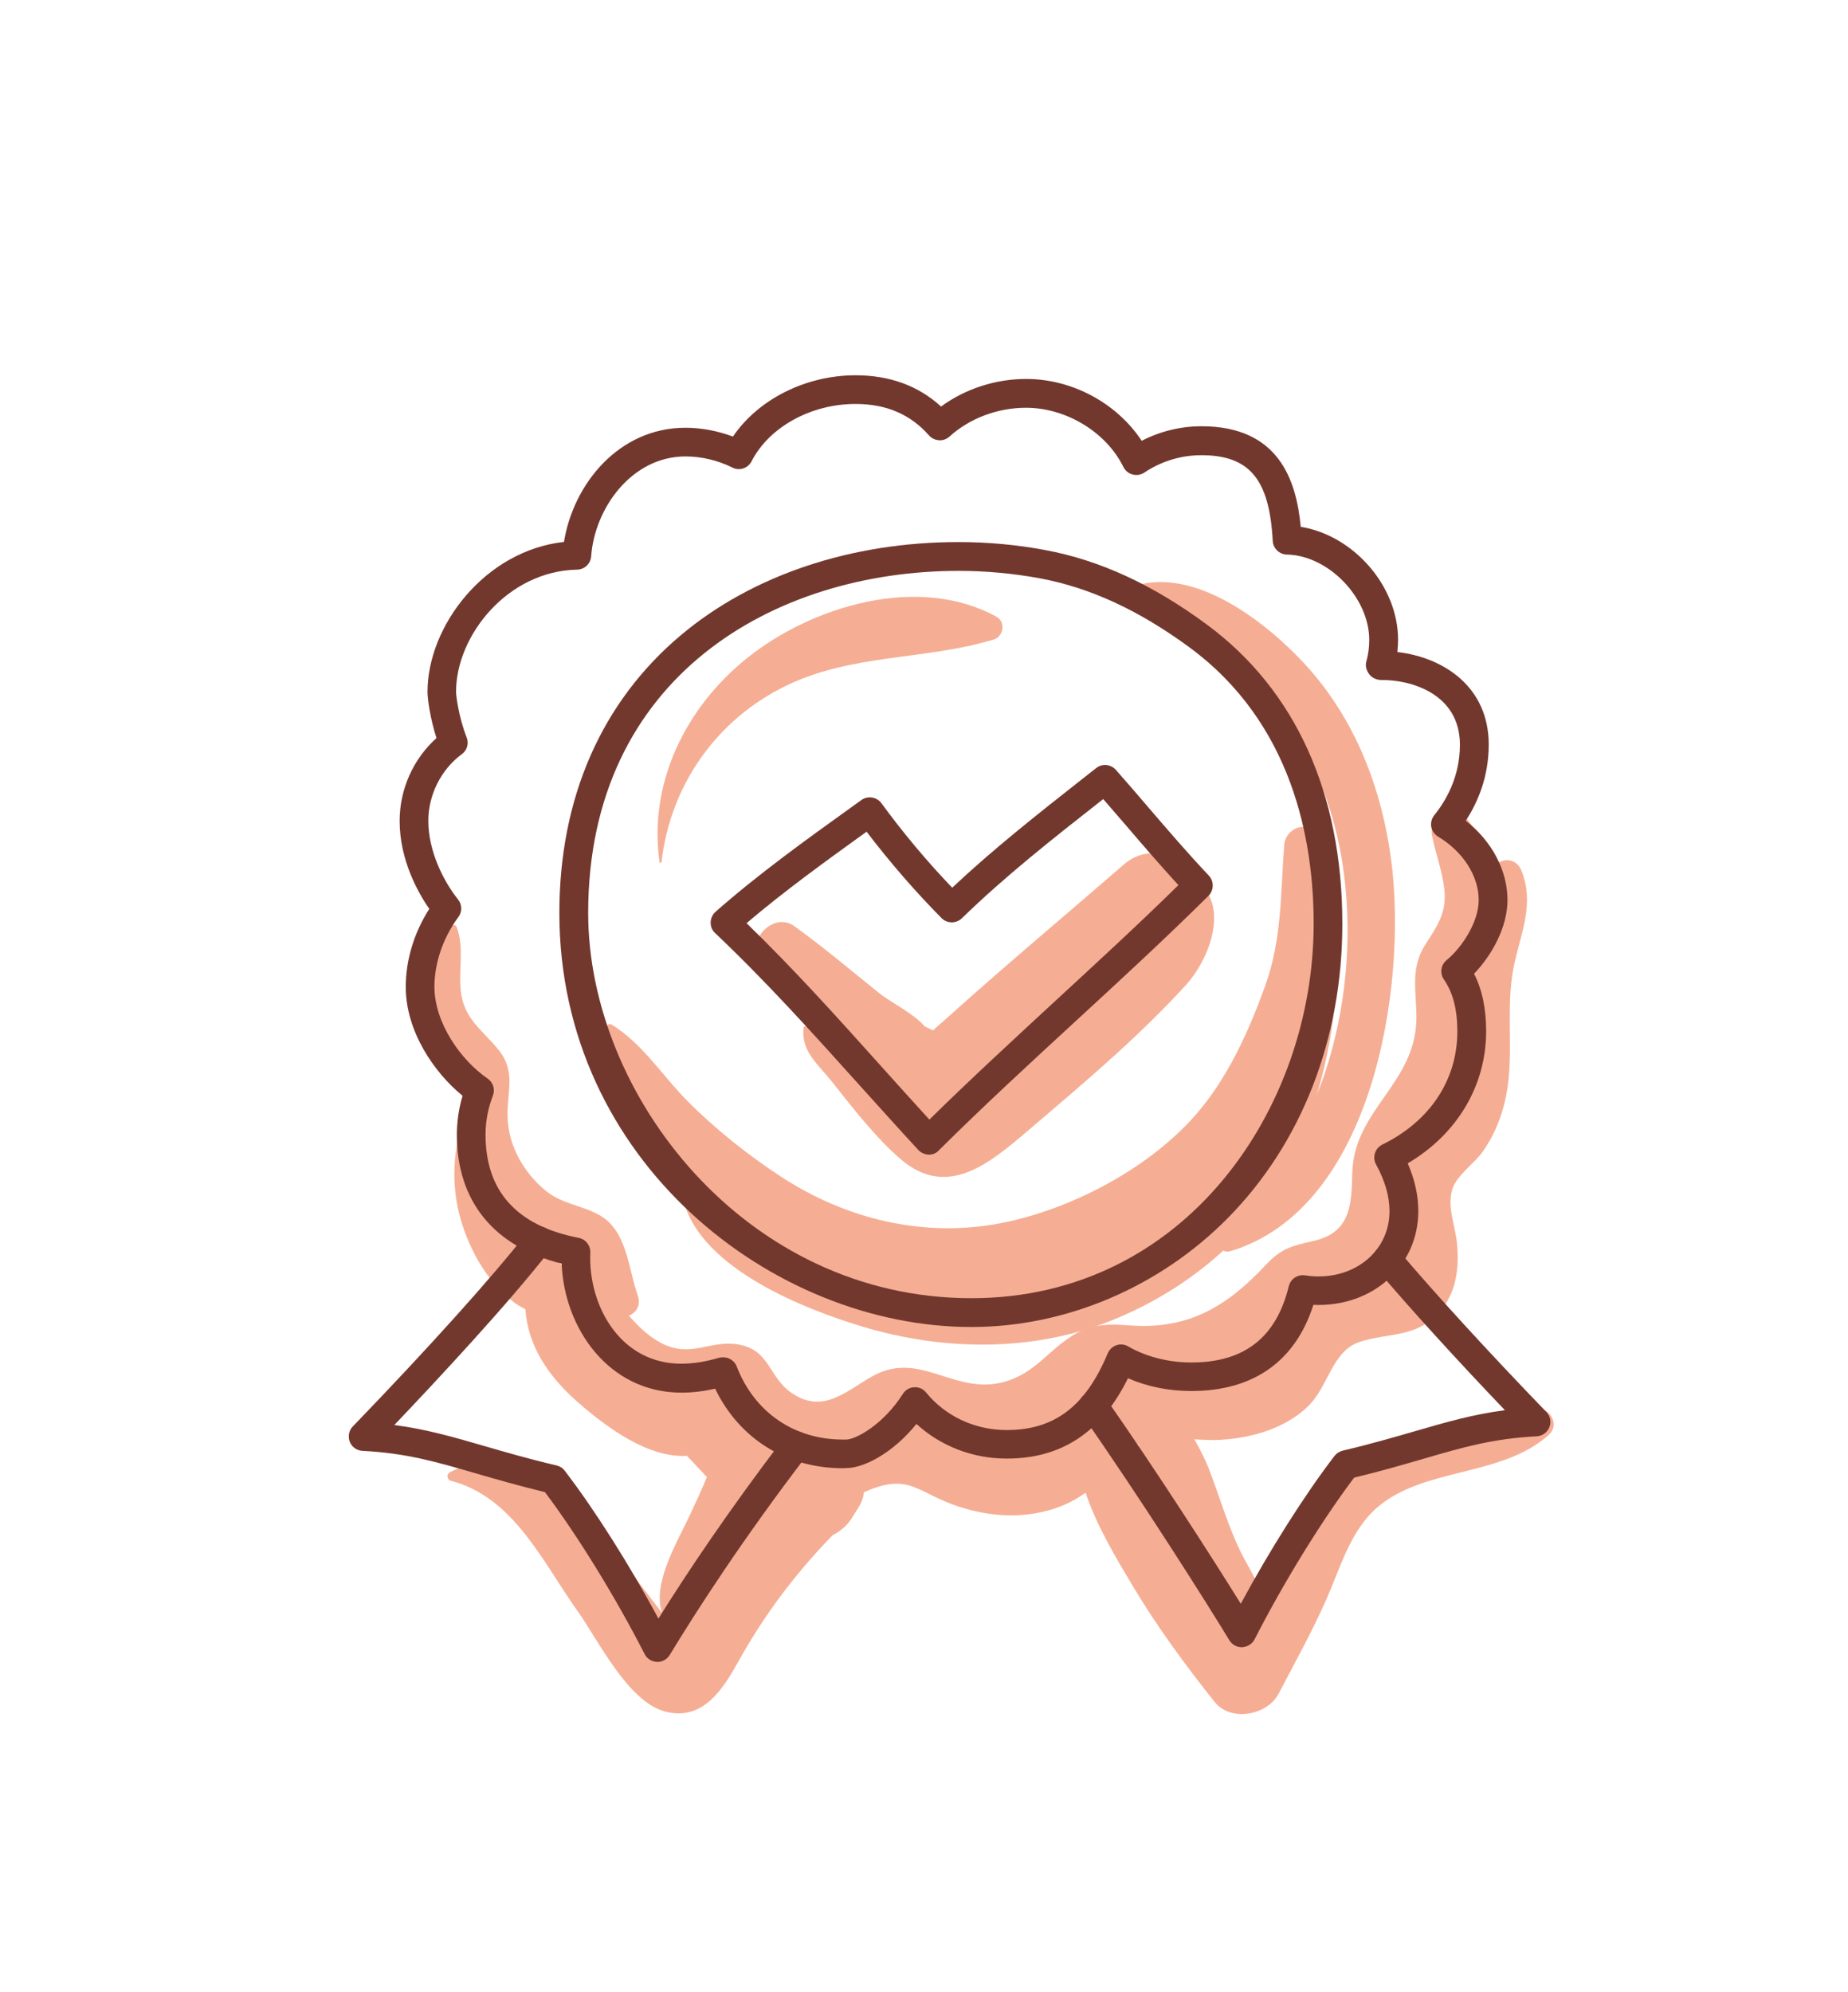
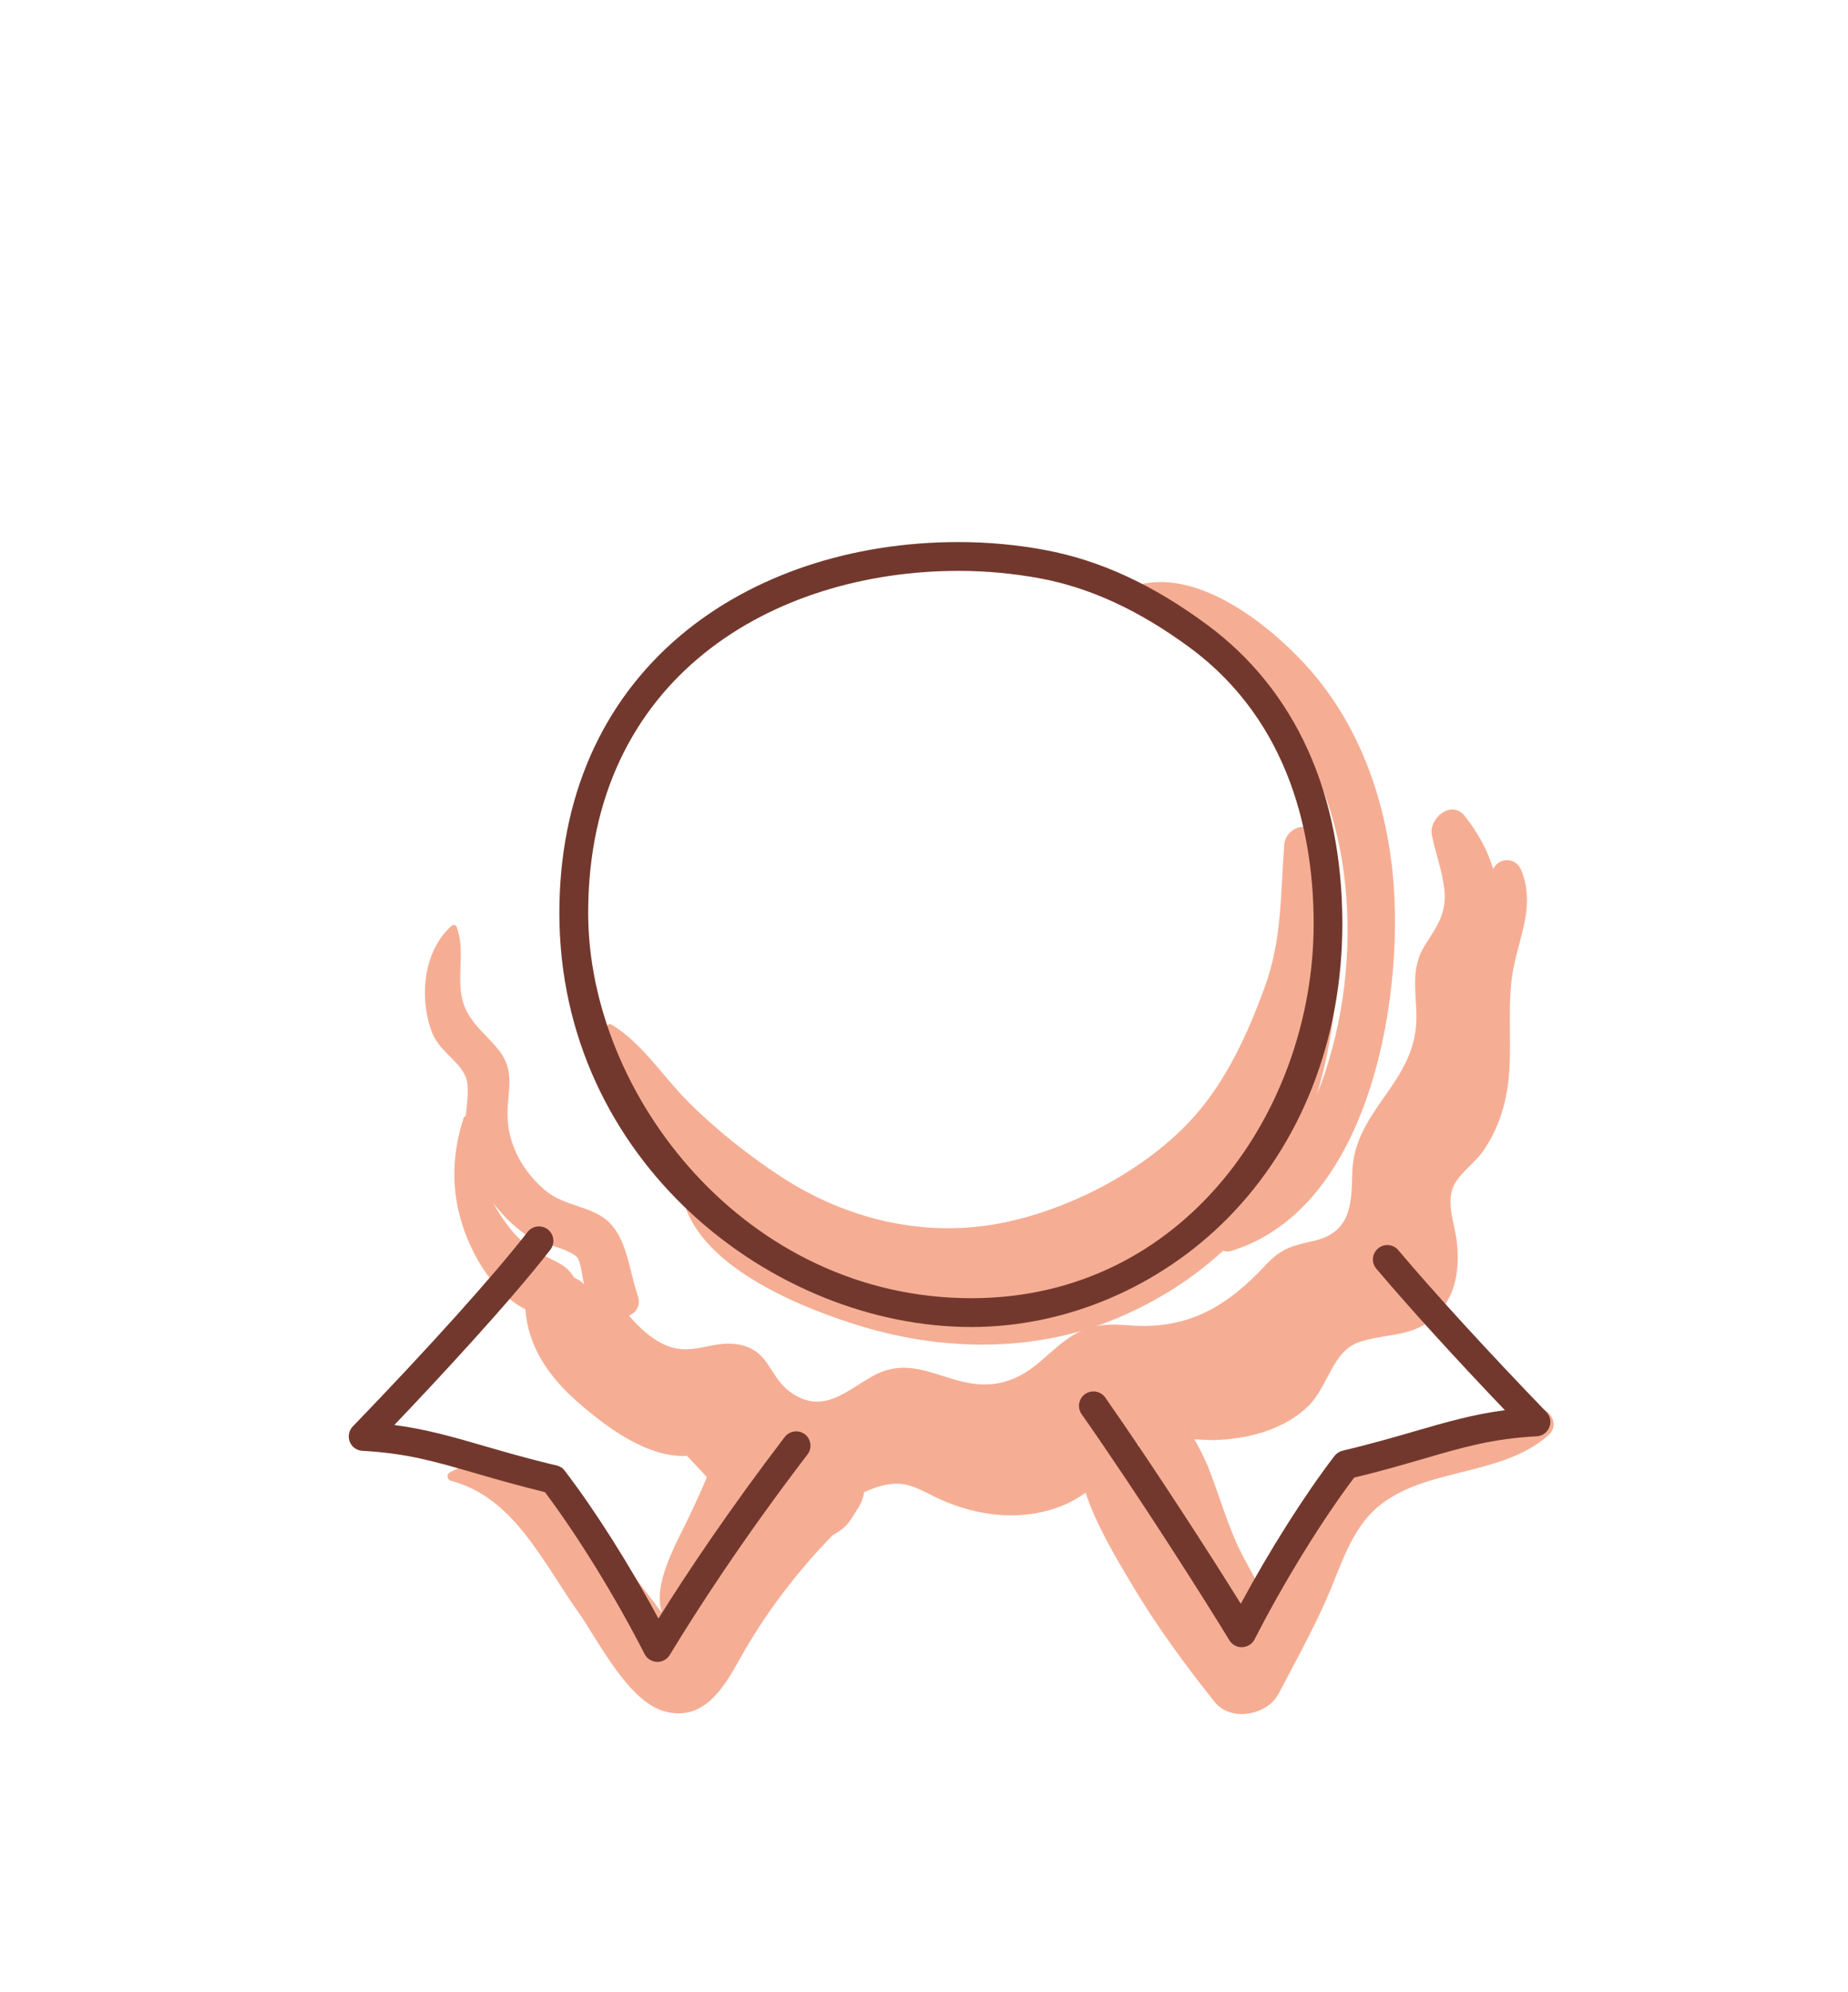
<svg xmlns="http://www.w3.org/2000/svg" id="Слой_1" x="0px" y="0px" viewBox="0 0 135.95 146.54" style="enable-background:new 0 0 135.95 146.54;" xml:space="preserve">
  <style type="text/css"> .st0{fill:#F5AE94;} .st1{fill:#73382D;} </style>
  <g>
    <g>
      <g>
-         <path class="st0" d="M82.68,63.6c-4.4,3.82-8.88,7.56-13.2,11.46c-0.29,0.24-0.57,0.49-0.84,0.75c-0.16-0.09-0.35-0.18-0.61-0.29 c-0.79-0.95-2.47-1.74-3.41-2.5c-2.06-1.66-4.04-3.34-6.2-4.89c-1.5-1.08-3.56,1.04-2.54,2.54c1.98,2.91,4.36,5.23,6.95,7.6 c2,1.83,4.2,4.54,7.21,3.77c2.93-0.75,5.6-3.99,7.83-5.9c3.11-2.68,6.22-5.35,9.32-8.03C90.31,65.43,85.77,60.91,82.68,63.6z" />
-       </g>
+         </g>
      <g>
-         <path class="st0" d="M86.44,64.16c-1.22-0.26-2.15,0.37-2.6,1.48c-1.17,2.85-3.28,4.4-5.49,6.52c-2.33,2.23-4.75,4.4-7,6.72 c-0.47,0.45-0.91,0.92-1.31,1.43c-0.35,1.01-0.9,1.24-1.66,0.68c-1.08-0.16-2.89-2.23-3.8-2.88c-1.58-1.13-3.38-3.03-5.41-2.59 c-0.03,0.01-0.05,0.04-0.05,0.07c-0.21,1.75,1,2.63,2.08,3.99c1.52,1.91,3.21,4.12,5.08,5.72c3.43,2.93,6.54,0.27,9.36-2.13 c3.93-3.35,8.13-6.88,11.61-10.71C89.44,70.04,90.83,65.11,86.44,64.16z" />
-       </g>
+         </g>
      <g>
        <path class="st0" d="M97.97,68.15c0.2-2.32,0.02-4.65-1.07-6.68c-0.66-1.21-2.32-0.55-2.42,0.66c-0.29,3.63-0.15,6.93-1.42,10.44 c-1.22,3.36-2.77,6.81-5.16,9.52c-3.5,3.96-9.27,6.97-14.43,7.93c-5.6,1.04-11.23-0.34-15.97-3.42 c-2.42-1.58-4.87-3.52-6.91-5.58c-1.89-1.9-3.28-4.2-5.59-5.64c-0.18-0.11-0.38,0.04-0.39,0.22c-0.37,4.5,2.91,9.23,6.58,12.73 c-0.21-0.04-0.42-0.08-0.65-0.1c-0.15-0.02-0.25,0.15-0.21,0.28c1.41,4.86,8.8,7.8,13.18,9.11c5.89,1.76,12.42,1.86,18.18-0.44 c5.2-2.07,9.81-5.67,12.63-10.56C97.14,81.7,99.05,73.83,97.97,68.15z" />
      </g>
      <g>
        <path class="st0" d="M113.14,103.59c-2.72-0.24-5.38,1.17-7.92,2.06c-1.97,0.69-4.48,1.18-6.16,2.51 c-2.12,1.68-3.55,4.52-5.24,6.6c-0.46,0.56-0.9,1.14-1.33,1.72c-0.36-0.77-0.83-1.52-1.22-2.31c-0.99-2.02-1.57-4.17-2.4-6.26 c-0.13-0.32-0.5-1.15-1.01-2.02c0.64,0.04,1.29,0.08,1.93,0.04c2.28-0.14,4.68-0.81,6.38-2.41c1.6-1.51,1.78-4.13,3.9-4.81 c2.08-0.66,4.07-0.29,5.73-2.08c1.34-1.44,1.57-3.32,1.38-5.2c-0.13-1.27-0.78-2.78-0.3-4.05c0.36-0.96,1.62-1.82,2.21-2.67 c1.16-1.66,1.73-3.53,1.91-5.53c0.25-2.81-0.21-5.62,0.43-8.4c0.54-2.34,1.43-4.36,0.5-6.72c-0.42-1.08-1.73-0.96-2.08-0.11 c-0.39-1.34-1.09-2.64-2.09-3.91c-0.98-1.24-2.67,0.15-2.42,1.41c0.26,1.3,0.76,2.64,0.91,3.94c0.21,1.79-0.55,2.77-1.43,4.16 c-1.09,1.73-0.61,3.45-0.62,5.36c-0.04,4.82-4.62,6.73-4.72,11.41c-0.05,2.32-0.13,4.33-2.78,4.96 c-1.68,0.39-2.41,0.53-3.61,1.81c-2.85,3.05-5.7,4.75-10,4.42c-1.54-0.12-2.85-0.11-4.21,0.76c-1.82,1.15-2.78,2.77-4.98,3.39 c-3.69,1.03-6.21-2.35-9.68-0.43c-1.95,1.08-3.66,2.86-6,1.24c-1.7-1.18-1.57-3.14-3.88-3.55c-2.06-0.37-3.49,1-5.62-0.07 c-0.96-0.48-1.73-1.23-2.45-2.05c0.54-0.24,0.9-0.76,0.64-1.51c-0.71-2.02-0.78-4.81-2.88-5.93c-1.36-0.73-2.78-0.79-4.01-1.86 c-1.49-1.28-2.55-3.12-2.67-5.11c-0.12-2.03,0.7-3.49-0.73-5.22c-1.2-1.45-2.54-2.25-2.73-4.36c-0.15-1.65,0.27-3.01-0.29-4.6 c-0.06-0.16-0.24-0.21-0.37-0.1c-2.08,1.83-2.41,5.25-1.47,7.79c0.52,1.41,1.84,2,2.44,3.19c0.36,0.71,0.17,1.95,0.06,3.05 c-0.06-0.01-0.13,0.02-0.15,0.1c-1.16,3.57-0.85,7,0.96,10.32c0.77,1.4,2.08,3.04,3.58,3.76c0.19,2.73,1.71,4.99,3.96,6.93 c2.04,1.77,5.06,4.02,7.92,3.86c0.52,0.52,0.98,1.05,1.47,1.56c-0.38,0.95-0.82,1.88-1.26,2.82c-0.9,1.92-2.79,5.05-2.03,7.17 c-0.06-0.07-0.11-0.13-0.14-0.17c-0.55-0.72-1.1-1.45-1.66-2.17c-3.02-3.89-8.01-11.14-13.83-7.99 c-0.25,0.14-0.19,0.54,0.08,0.61c4.63,1.2,6.76,5.98,9.35,9.62c1.49,2.09,3.68,6.64,6.42,7.36c2.86,0.75,4.33-1.78,5.49-3.86 c1.89-3.38,4.17-6.37,6.84-9.12c0.58-0.29,1.08-0.73,1.39-1.23c0.16-0.26,0.33-0.52,0.49-0.78c0.24-0.38,0.37-0.76,0.42-1.14 c0.38-0.17,0.76-0.33,1.15-0.44c1.75-0.49,2.55,0.03,4.06,0.77c2.26,1.11,4.89,1.65,7.38,1.22c1.45-0.25,2.65-0.75,3.71-1.52 c0.81,2.42,2.24,4.8,3.47,6.86c1.78,2.98,3.87,5.83,6.03,8.54c1.19,1.49,3.88,0.97,4.7-0.61c1.2-2.29,2.46-4.56,3.51-6.93 c1.03-2.33,1.77-5.07,3.74-6.77c3.47-2.99,9.14-2.22,12.62-5.34C114.76,104.83,114.06,103.67,113.14,103.59z M42.24,94 c-0.41-0.7-0.93-1-1.68-1.36c-1.3-0.62-2.12-1.11-3.03-2.25c-0.46-0.58-0.88-1.21-1.24-1.88c0.66,0.88,1.44,1.65,2.33,2.29 c0.88,0.63,3.21,1.03,3.84,1.7c0.26,0.28,0.35,1.43,0.52,1.98C42.78,94.3,42.54,94.13,42.24,94z M49.82,120 c-0.15-0.25-0.41-0.58-0.66-0.87c0.12,0.05,0.25,0.07,0.4,0.03c0.27-0.07,0.52-0.18,0.77-0.32 C50.11,119.29,49.92,119.71,49.82,120z M82.44,107.27c0.43-0.45,0.82-0.77,1.31-1c0.01,0.05,0.02,0.09,0.02,0.14 c0.11,0.77,0.25,1.53,0.38,2.3C83.6,108.19,83.03,107.7,82.44,107.27z" />
      </g>
      <g>
        <path class="st0" d="M102.37,63.48c-0.69-5.46-2.68-10.64-6.45-14.7c-2.81-3.02-7.96-7.04-12.4-5.69 c-0.26,0.08-0.38,0.43-0.16,0.62c3.01,2.74,6.94,4.01,9.73,7.22c3.24,3.73,5.16,8.5,5.78,13.36c0.62,4.84,0.15,9.92-1.37,14.56 c-1.58,4.8-4.54,8.06-7.74,11.83c-0.5,0.58-0.04,1.62,0.79,1.36C101.01,88.86,103.51,72.6,102.37,63.48z" />
      </g>
      <g>
-         <path class="st0" d="M73.3,45.37c-5.74-3.15-13.58-0.78-18.36,3.06c-4.51,3.63-7.25,9.19-6.42,15c0.01,0.09,0.14,0.06,0.15-0.02 c0.64-5.64,4.05-10.48,9.16-12.96c4.86-2.36,10.23-1.88,15.25-3.39C73.82,46.85,74.02,45.77,73.3,45.37z" />
-       </g>
+         </g>
    </g>
    <g>
      <g>
        <path class="st1" d="M71.46,97.63c-14.64,0-30.31-12.24-30.31-30.46c0-8.45,3.09-15.52,8.94-20.44 c5.25-4.41,12.5-6.85,20.43-6.85c2.16,0,4.31,0.2,6.38,0.59c4.02,0.75,7.9,2.54,11.87,5.47c6.53,4.81,9.98,12.43,9.98,22.03 c0,8.45-2.99,16.13-8.41,21.63C85.31,94.7,78.42,97.63,71.46,97.63z M70.52,42c-13.56,0-27.25,7.78-27.25,25.17 c0,13.4,11.58,28.34,28.19,28.34c15.76,0,25.18-14,25.18-27.54c0-6.21-1.58-14.77-9.12-20.33c-3.71-2.73-7.31-4.4-11.01-5.09 C74.56,42.19,72.55,42,70.52,42z" />
      </g>
      <g>
-         <path class="st1" d="M68.34,84.95c-0.31-0.01-0.58-0.13-0.78-0.34c-1.46-1.58-2.89-3.18-4.33-4.77 c-3.38-3.76-6.87-7.64-10.62-11.19c-0.22-0.2-0.34-0.49-0.33-0.79c0.01-0.3,0.14-0.58,0.36-0.78c3.17-2.79,6.65-5.29,10.02-7.71 l0.71-0.51c0.47-0.34,1.13-0.23,1.47,0.23c1.61,2.2,3.36,4.29,5.21,6.22c3.04-2.86,6.22-5.36,9.57-8l1.02-0.8 c0.44-0.35,1.08-0.29,1.45,0.13c0.79,0.89,1.56,1.79,2.33,2.69c1.46,1.7,2.96,3.45,4.51,5.09c0.39,0.42,0.38,1.07-0.02,1.48 c-3.18,3.15-6.52,6.23-9.76,9.21c-3.33,3.07-6.78,6.24-10.08,9.52C68.89,84.84,68.62,84.95,68.34,84.95z M54.92,67.92 c3.49,3.38,6.74,7,9.89,10.51c1.18,1.32,2.37,2.63,3.56,3.94c3.08-3.03,6.27-5.96,9.35-8.81c2.97-2.74,6.04-5.56,8.97-8.44 c-1.33-1.45-2.62-2.95-3.87-4.41c-0.55-0.64-1.1-1.28-1.66-1.92l-0.23,0.18c-3.59,2.82-6.98,5.49-10.17,8.59 c-0.42,0.4-1.08,0.4-1.49-0.01c-1.95-1.97-3.8-4.11-5.52-6.36C60.8,63.32,57.74,65.52,54.92,67.92z" />
-       </g>
+         </g>
      <g>
-         <path class="st1" d="M62.01,108.02c-4.17,0-7.62-2.17-9.4-5.85c-0.85,0.19-1.67,0.29-2.48,0.29c-5.36,0-8.63-4.76-8.81-9.49 c-4.98-1.25-7.71-4.59-7.71-9.48c0-0.97,0.14-1.94,0.42-2.87c-2.12-1.73-4.18-4.77-4.18-8.01c0-1.98,0.61-3.99,1.73-5.74 c-0.84-1.22-2.18-3.61-2.18-6.47c0-2.34,1-4.56,2.71-6.1c-0.46-1.43-0.66-2.88-0.66-3.39c0-4.88,4.24-10.4,10.04-11.04 c0.69-4.27,4.04-8.4,8.94-8.4c1.16,0,2.37,0.23,3.49,0.65c1.85-2.73,5.34-4.51,9.02-4.51c2.51,0,4.62,0.77,6.29,2.3 c1.77-1.3,4-2.03,6.26-2.03c3.4,0,6.68,1.79,8.5,4.55c1.36-0.7,2.86-1.07,4.4-1.07c5.7,0,6.98,3.99,7.3,7.4 c3.86,0.62,7.16,4.33,7.16,8.31c0,0.3-0.02,0.6-0.05,0.9c3.42,0.4,6.72,2.57,6.72,6.81c0,2.38-0.81,4.26-1.69,5.6 c1.92,1.5,3.07,3.66,3.07,5.83c0,2.04-1.18,4.1-2.46,5.43c0.6,1.17,0.89,2.57,0.89,4.23c0,4.01-2.14,7.58-5.77,9.72 c0.52,1.19,0.78,2.37,0.78,3.5c0,4.06-3.37,7.1-7.72,6.91c-1.32,4.15-4.41,6.34-8.98,6.34c-1.65,0-3.24-0.32-4.66-0.94 c-1.96,3.98-4.89,5.91-8.92,5.91c-2.51,0-4.87-0.92-6.64-2.55c-1.71,2.12-3.84,3.25-5.18,3.25L62.01,108.02z M53.21,99.86 c0.43,0,0.83,0.26,0.99,0.68c1.3,3.36,4.22,5.37,7.8,5.37l0.24,0c0.73,0,2.76-1.12,4.18-3.36c0.18-0.29,0.49-0.47,0.83-0.49 c0.35-0.02,0.67,0.12,0.88,0.39c1.43,1.75,3.59,2.76,5.93,2.76c3.51,0,5.8-1.74,7.43-5.64c0.12-0.28,0.35-0.5,0.64-0.6 c0.29-0.1,0.61-0.07,0.87,0.09c1.32,0.76,2.96,1.18,4.64,1.18c3.9,0,6.25-1.84,7.17-5.61c0.13-0.54,0.65-0.88,1.19-0.8 c0.33,0.05,0.66,0.08,0.99,0.08c2.98,0,5.23-2.06,5.23-4.8c0-1.08-0.33-2.24-0.99-3.44c-0.14-0.25-0.17-0.55-0.08-0.83 c0.09-0.28,0.28-0.5,0.54-0.63c3.51-1.72,5.52-4.76,5.52-8.33c0-1.61-0.32-2.85-0.99-3.82c-0.31-0.45-0.23-1.07,0.2-1.42 c1.14-0.94,2.36-2.81,2.36-4.42c0-1.77-1.14-3.56-2.99-4.67c-0.26-0.16-0.44-0.42-0.5-0.72c-0.05-0.3,0.03-0.61,0.22-0.85 c0.86-1.06,1.89-2.83,1.89-5.19c0-3.77-3.65-4.79-5.78-4.76c-0.33,0-0.68-0.15-0.88-0.41c-0.2-0.26-0.32-0.61-0.23-0.93 c0.15-0.53,0.22-1.07,0.22-1.61c0-3.11-3-6.22-6.06-6.28c-0.55-0.01-1.01-0.45-1.04-1c-0.24-4.54-1.71-6.31-5.25-6.31 c-1.49,0-2.94,0.44-4.2,1.28c-0.25,0.17-0.57,0.22-0.86,0.14c-0.3-0.08-0.54-0.28-0.68-0.56c-1.26-2.56-4.21-4.35-7.16-4.35 c-2.09,0-4.14,0.77-5.63,2.12c-0.21,0.19-0.49,0.29-0.77,0.27c-0.28-0.02-0.55-0.14-0.74-0.36c-1.37-1.55-3.14-2.31-5.41-2.31 c-3.27,0-6.35,1.7-7.64,4.22c-0.27,0.52-0.9,0.72-1.41,0.46c-1.06-0.53-2.29-0.82-3.45-0.82c-3.96,0-6.69,3.82-6.94,7.35 c-0.04,0.55-0.49,0.97-1.04,0.98c-5.09,0.1-8.9,4.83-8.9,8.99c0,0.28,0.2,1.89,0.78,3.35c0.18,0.45,0.03,0.96-0.36,1.24 c-1.52,1.12-2.46,2.99-2.46,4.9c0,2.25,1.13,4.46,2.19,5.79c0.3,0.38,0.31,0.91,0.02,1.29c-1.12,1.51-1.76,3.38-1.76,5.13 c0,2.68,1.97,5.42,3.91,6.75c0.41,0.28,0.57,0.8,0.39,1.26c-0.35,0.9-0.54,1.89-0.54,2.87c0,4.16,2.3,6.71,6.85,7.59 c0.51,0.1,0.87,0.55,0.86,1.07c0,0.14-0.01,0.27-0.01,0.41c0,3.77,2.35,7.78,6.7,7.78c0.88,0,1.82-0.15,2.78-0.44 C53.01,99.87,53.11,99.86,53.21,99.86z" />
-       </g>
+         </g>
      <g>
        <path class="st1" d="M48.36,122.27c-0.42-0.01-0.77-0.24-0.94-0.58c-2.15-4.21-4.94-8.73-7.33-11.91c-2-0.49-3.63-0.96-5.08-1.38 c-2.98-0.87-5.13-1.49-8.35-1.66c-0.41-0.02-0.78-0.28-0.93-0.67c-0.15-0.39-0.06-0.83,0.22-1.12 c5.58-5.78,10.39-11.13,12.86-14.31c0.36-0.46,1.02-0.55,1.49-0.19c0.46,0.36,0.55,1.02,0.19,1.49 c-3.07,3.96-8.49,9.76-11.48,12.9c2.35,0.31,4.29,0.87,6.6,1.54c1.52,0.44,3.23,0.94,5.35,1.44c0.24,0.06,0.45,0.19,0.59,0.39 c2.21,2.88,4.76,6.92,6.89,10.87c2.07-3.32,5.17-7.96,9.29-13.36c0.36-0.46,1.02-0.55,1.48-0.2c0.46,0.35,0.55,1.02,0.2,1.48 c-4.78,6.25-8.15,11.48-10.14,14.76C49.07,122.08,48.73,122.27,48.36,122.27z" />
      </g>
      <g>
        <path class="st1" d="M91.35,121.19c-0.37,0-0.71-0.19-0.91-0.51c-1.58-2.61-6.51-10.42-10.87-16.64 c-0.34-0.48-0.22-1.14,0.26-1.48c0.48-0.33,1.14-0.22,1.48,0.26c3.7,5.29,7.82,11.71,9.97,15.17c2.13-3.95,4.69-8,6.89-10.87 c0.15-0.19,0.36-0.33,0.59-0.39c2.12-0.5,3.83-1,5.35-1.44c2.31-0.67,4.25-1.23,6.6-1.54c-3.71-3.88-7.09-7.61-9.46-10.41 c-0.38-0.45-0.32-1.11,0.13-1.49c0.45-0.38,1.12-0.32,1.49,0.13c2.66,3.15,6.63,7.49,10.89,11.9c0.29,0.3,0.38,0.74,0.22,1.12 c-0.15,0.39-0.52,0.65-0.93,0.67c-3.22,0.17-5.37,0.79-8.35,1.66c-1.45,0.42-3.08,0.9-5.08,1.38c-2.39,3.17-5.18,7.7-7.33,11.91 C92.12,120.95,91.77,121.17,91.35,121.19z" />
      </g>
    </g>
  </g>
</svg>